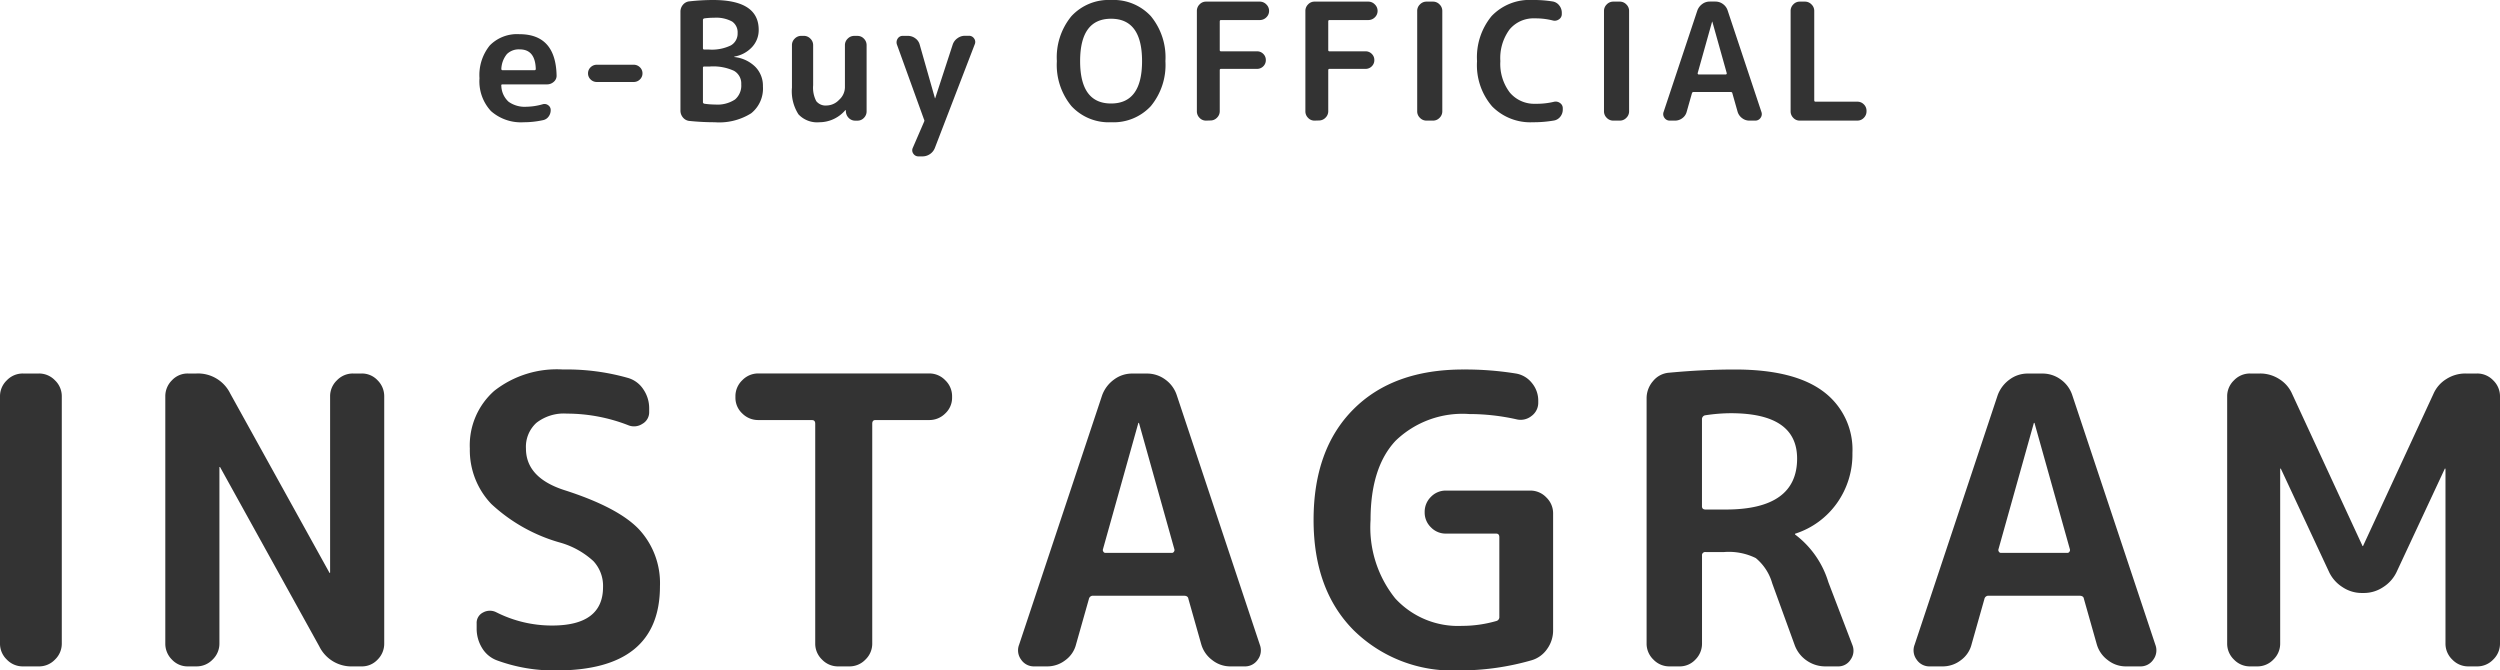
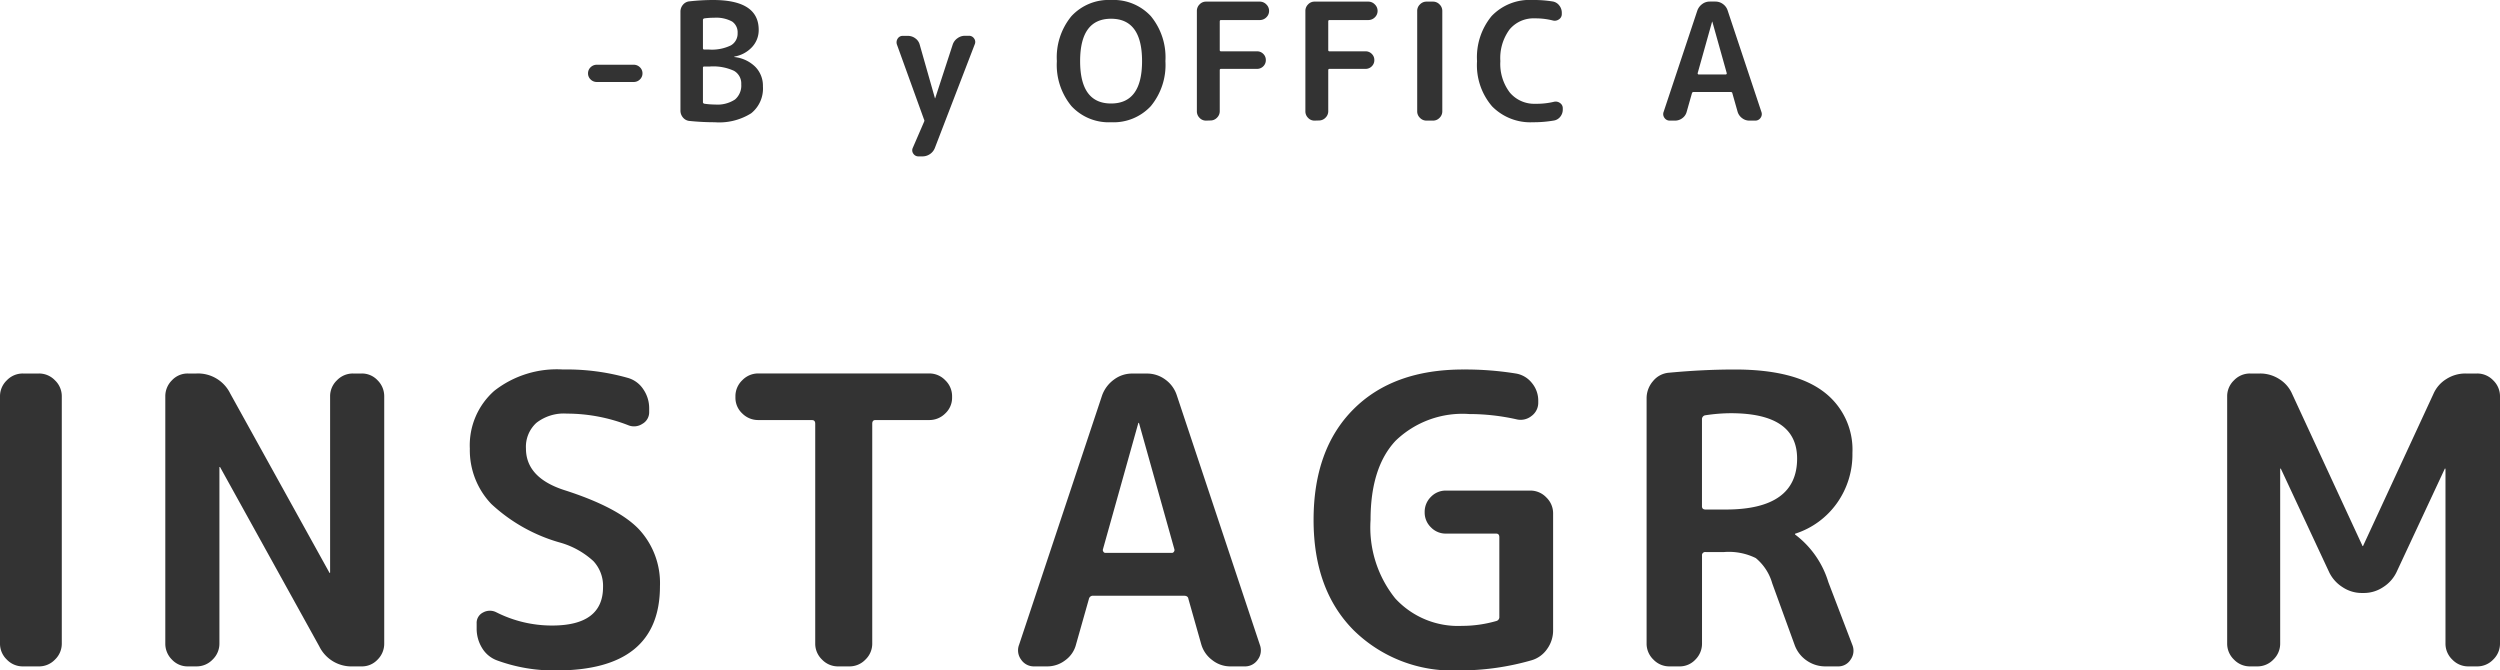
<svg xmlns="http://www.w3.org/2000/svg" width="199.39" height="53.47" viewBox="0 0 199.39 53.47">
  <g id="insta_heading" transform="translate(1365.686 -977.707)">
    <g id="グループ_6" data-name="グループ 6">
      <path id="パス_17" data-name="パス 17" d="M-1363.862,1030.856a1.749,1.749,0,0,1-1.28-.543,1.752,1.752,0,0,1-.544-1.281V1009.32a1.752,1.752,0,0,1,.544-1.28,1.754,1.754,0,0,1,1.28-.544h1.28a1.754,1.754,0,0,1,1.28.544,1.752,1.752,0,0,1,.544,1.28v19.712a1.752,1.752,0,0,1-.544,1.281,1.749,1.749,0,0,1-1.28.543Z" fill="#333" />
      <path id="パス_18" data-name="パス 18" d="M-1350.71,1030.856a1.7,1.7,0,0,1-1.264-.543,1.78,1.78,0,0,1-.528-1.281V1009.32a1.779,1.779,0,0,1,.528-1.28,1.7,1.7,0,0,1,1.264-.544h.7a2.856,2.856,0,0,1,2.688,1.6l7.9,14.271c0,.022.01.032.032.032a.028.028,0,0,0,.032-.032V1009.32a1.752,1.752,0,0,1,.544-1.28,1.753,1.753,0,0,1,1.28-.544h.7a1.7,1.7,0,0,1,1.264.544,1.78,1.78,0,0,1,.528,1.28v19.712a1.78,1.78,0,0,1-.528,1.281,1.7,1.7,0,0,1-1.264.543h-.7a2.856,2.856,0,0,1-2.688-1.6l-7.9-14.273a.029.029,0,0,0-.032-.032.029.029,0,0,0-.032.032v14.048a1.757,1.757,0,0,1-.544,1.281,1.751,1.751,0,0,1-1.28.543Z" fill="#333" />
      <path id="パス_19" data-name="パス 19" d="M-1320.95,1021a13.348,13.348,0,0,1-5.552-3.1,6.214,6.214,0,0,1-1.712-4.416,5.79,5.79,0,0,1,1.952-4.608,8.079,8.079,0,0,1,5.471-1.7,17.852,17.852,0,0,1,5.185.672,2.184,2.184,0,0,1,1.231.912,2.655,2.655,0,0,1,.465,1.519v.288a1.056,1.056,0,0,1-.545.945,1.2,1.2,0,0,1-1.119.111,13.484,13.484,0,0,0-4.9-.928,3.559,3.559,0,0,0-2.432.737,2.585,2.585,0,0,0-.832,2.047q0,2.306,3.007,3.3,4.322,1.377,6,3.136a6.309,6.309,0,0,1,1.681,4.544q0,6.721-8.288,6.721a13.2,13.2,0,0,1-4.7-.8,2.33,2.33,0,0,1-1.2-.991,2.942,2.942,0,0,1-.432-1.569v-.383a.922.922,0,0,1,.512-.88,1.119,1.119,0,0,1,1.055-.017,9.825,9.825,0,0,0,4.449,1.057q4.064,0,4.064-3.072a2.893,2.893,0,0,0-.768-2.065A6.57,6.57,0,0,0-1320.95,1021Z" fill="#333" />
      <path id="パス_20" data-name="パス 20" d="M-1305.207,1011.208a1.78,1.78,0,0,1-1.28-.527,1.7,1.7,0,0,1-.544-1.265v-.1a1.752,1.752,0,0,1,.544-1.28,1.753,1.753,0,0,1,1.28-.544h13.632a1.754,1.754,0,0,1,1.28.544,1.752,1.752,0,0,1,.544,1.28v.1a1.7,1.7,0,0,1-.544,1.265,1.781,1.781,0,0,1-1.28.527h-4.288c-.171,0-.256.1-.256.288v17.536a1.753,1.753,0,0,1-.544,1.281,1.749,1.749,0,0,1-1.28.543h-.9a1.749,1.749,0,0,1-1.28-.543,1.752,1.752,0,0,1-.544-1.281V1011.5c0-.191-.085-.288-.256-.288Z" fill="#333" />
      <path id="パス_21" data-name="パス 21" d="M-1283.191,1030.856a1.221,1.221,0,0,1-1.056-.543,1.237,1.237,0,0,1-.16-1.184l6.624-19.9a2.681,2.681,0,0,1,.944-1.248,2.4,2.4,0,0,1,1.456-.481h1.152a2.449,2.449,0,0,1,1.488.481,2.489,2.489,0,0,1,.912,1.248l6.624,19.9a1.237,1.237,0,0,1-.16,1.184,1.222,1.222,0,0,1-1.056.543h-1.152a2.31,2.31,0,0,1-1.424-.5,2.383,2.383,0,0,1-.88-1.263l-1.024-3.617c-.021-.17-.139-.255-.352-.255h-7.232a.322.322,0,0,0-.352.255l-1.024,3.617a2.224,2.224,0,0,1-.848,1.263,2.354,2.354,0,0,1-1.456.5Zm8.288-19.391-2.816,10.048a.21.21,0,0,0,.032.191.186.186,0,0,0,.16.1h5.312a.187.187,0,0,0,.16-.1.209.209,0,0,0,.032-.191l-2.816-10.048a.028.028,0,0,0-.032-.032C-1274.893,1011.433-1274.9,1011.443-1274.9,1011.465Z" fill="#333" />
      <path id="パス_22" data-name="パス 22" d="M-1249.4,1031.177a11.211,11.211,0,0,1-8.336-3.217q-3.185-3.216-3.184-8.783,0-5.633,3.168-8.817t8.768-3.183a25.217,25.217,0,0,1,4.191.319,2.051,2.051,0,0,1,1.281.752,2.187,2.187,0,0,1,.511,1.425v.128a1.309,1.309,0,0,1-.543,1.088,1.386,1.386,0,0,1-1.216.256,17.327,17.327,0,0,0-3.744-.416,7.676,7.676,0,0,0-5.872,2.127q-2,2.129-2,6.321a9.054,9.054,0,0,0,1.968,6.256,6.8,6.8,0,0,0,5.328,2.191,9.858,9.858,0,0,0,2.72-.384.321.321,0,0,0,.255-.351v-6.336c0-.193-.085-.288-.255-.288h-4a1.631,1.631,0,0,1-1.2-.5,1.635,1.635,0,0,1-.5-1.2,1.669,1.669,0,0,1,.5-1.231,1.631,1.631,0,0,1,1.2-.5h6.72a1.748,1.748,0,0,1,1.28.544,1.752,1.752,0,0,1,.544,1.279v9.313a2.524,2.524,0,0,1-.48,1.5,2.273,2.273,0,0,1-1.248.9A20.683,20.683,0,0,1-1249.4,1031.177Z" fill="#333" />
      <path id="パス_23" data-name="パス 23" d="M-1232.536,1030.856a1.749,1.749,0,0,1-1.28-.543,1.753,1.753,0,0,1-.544-1.281V1009.48a2.084,2.084,0,0,1,.512-1.376,1.816,1.816,0,0,1,1.28-.671q2.719-.256,5.248-.256,4.7,0,7.04,1.744a5.772,5.772,0,0,1,2.336,4.911,6.7,6.7,0,0,1-1.232,4,6.522,6.522,0,0,1-3.312,2.433.028.028,0,0,0-.032.032c0,.043.011.063.032.063a7.455,7.455,0,0,1,2.624,3.777l1.92,5.023a1.21,1.21,0,0,1-.144,1.153,1.152,1.152,0,0,1-1.008.543h-.992a2.587,2.587,0,0,1-1.5-.463,2.552,2.552,0,0,1-.96-1.233l-1.792-4.928a4.045,4.045,0,0,0-1.312-2.015,4.859,4.859,0,0,0-2.528-.481h-1.472a.254.254,0,0,0-.288.288v7.008a1.78,1.78,0,0,1-.528,1.281,1.7,1.7,0,0,1-1.264.543Zm2.592-19.711v6.944c0,.171.1.256.288.256h1.6q5.7,0,5.7-4.065,0-3.615-5.28-3.616a13.565,13.565,0,0,0-2.016.16A.314.314,0,0,0-1229.944,1011.145Z" fill="#333" />
-       <path id="パス_24" data-name="パス 24" d="M-1211.768,1030.856a1.221,1.221,0,0,1-1.056-.543,1.237,1.237,0,0,1-.16-1.184l6.624-19.9a2.675,2.675,0,0,1,.944-1.248,2.4,2.4,0,0,1,1.456-.481h1.152a2.45,2.45,0,0,1,1.488.481,2.49,2.49,0,0,1,.912,1.248l6.624,19.9a1.237,1.237,0,0,1-.16,1.184,1.221,1.221,0,0,1-1.056.543h-1.152a2.31,2.31,0,0,1-1.424-.5,2.383,2.383,0,0,1-.88-1.263l-1.024-3.617c-.021-.17-.139-.255-.352-.255h-7.232a.321.321,0,0,0-.352.255l-1.024,3.617a2.225,2.225,0,0,1-.848,1.263,2.357,2.357,0,0,1-1.456.5Zm8.288-19.391-2.816,10.048a.21.21,0,0,0,.032.191.186.186,0,0,0,.16.1h5.312a.188.188,0,0,0,.16-.1.21.21,0,0,0,.032-.191l-2.816-10.048a.028.028,0,0,0-.032-.032C-1203.47,1011.433-1203.48,1011.443-1203.48,1011.465Z" fill="#333" />
      <path id="パス_25" data-name="パス 25" d="M-1186.232,1030.856a1.749,1.749,0,0,1-1.28-.543,1.752,1.752,0,0,1-.544-1.281V1009.32a1.752,1.752,0,0,1,.544-1.28,1.754,1.754,0,0,1,1.28-.544h.8a2.812,2.812,0,0,1,1.536.448,2.621,2.621,0,0,1,1.024,1.185l5.6,12.1a.028.028,0,0,0,.032.032.029.029,0,0,0,.032-.032l5.6-12.1a2.615,2.615,0,0,1,1.024-1.185,2.81,2.81,0,0,1,1.536-.448h.928a1.754,1.754,0,0,1,1.28.544,1.756,1.756,0,0,1,.544,1.28v19.712a1.757,1.757,0,0,1-.544,1.281,1.749,1.749,0,0,1-1.28.543h-.7a1.748,1.748,0,0,1-1.28-.543,1.752,1.752,0,0,1-.544-1.281v-13.92a.029.029,0,0,0-.032-.032.029.029,0,0,0-.032.032l-3.84,8.225a2.893,2.893,0,0,1-1.072,1.2,2.757,2.757,0,0,1-1.52.464h-.192a2.754,2.754,0,0,1-1.52-.464,2.892,2.892,0,0,1-1.072-1.2l-3.84-8.225a.029.029,0,0,0-.032-.032.029.029,0,0,0-.032.032v13.92a1.757,1.757,0,0,1-.544,1.281,1.751,1.751,0,0,1-1.28.543Z" fill="#333" />
    </g>
    <g id="グループ_7" data-name="グループ 7">
-       <path id="パス_26" data-name="パス 26" d="M-1323.908,987.457a3.607,3.607,0,0,1-2.62-.891,3.487,3.487,0,0,1-.916-2.619,3.75,3.75,0,0,1,.819-2.613,3.041,3.041,0,0,1,2.366-.9q2.886,0,2.964,3.275a.63.63,0,0,1-.221.52.794.794,0,0,1-.546.208h-3.549c-.078,0-.109.039-.091.118a1.788,1.788,0,0,0,.578,1.266,2.209,2.209,0,0,0,1.424.4,4.984,4.984,0,0,0,1.3-.2.489.489,0,0,1,.435.078.455.455,0,0,1,.2.39.837.837,0,0,1-.176.526.718.718,0,0,1-.461.28A7.182,7.182,0,0,1-1323.908,987.457Zm-.325-5.811a1.353,1.353,0,0,0-1.021.371,2,2,0,0,0-.448,1.189.093.093,0,0,0,.1.1h2.548a.093.093,0,0,0,.1-.1Q-1323,981.646-1324.233,981.646Z" fill="#333" />
      <path id="パス_27" data-name="パス 27" d="M-1318.084,984.246a.689.689,0,0,1-.495-.2.657.657,0,0,1-.208-.487.658.658,0,0,1,.208-.489.693.693,0,0,1,.495-.2h2.938a.694.694,0,0,1,.494.2.659.659,0,0,1,.208.489.658.658,0,0,1-.208.487.69.69,0,0,1-.494.2Z" fill="#333" />
      <path id="パス_28" data-name="パス 28" d="M-1310.687,987.354a.751.751,0,0,1-.521-.267.841.841,0,0,1-.208-.566v-7.877a.841.841,0,0,1,.208-.566.755.755,0,0,1,.534-.266,17.121,17.121,0,0,1,1.859-.105q3.639,0,3.64,2.379a1.98,1.98,0,0,1-.533,1.378,2.482,2.482,0,0,1-1.4.754.012.012,0,0,0-.013.013c0,.018,0,.026.013.026a2.79,2.79,0,0,1,1.67.787,2.156,2.156,0,0,1,.6,1.553,2.528,2.528,0,0,1-.936,2.145,4.8,4.8,0,0,1-2.913.715A19.7,19.7,0,0,1-1310.687,987.354Zm1.065-8.035v2.223c0,.078.035.117.1.117h.377a3.476,3.476,0,0,0,1.749-.331,1.081,1.081,0,0,0,.539-.982,1.038,1.038,0,0,0-.441-.923,2.659,2.659,0,0,0-1.443-.3,5.116,5.116,0,0,0-.781.052A.131.131,0,0,0-1309.622,979.319Zm0,3.8v2.73c0,.07.039.113.118.131a6.12,6.12,0,0,0,.858.064,2.541,2.541,0,0,0,1.579-.4,1.456,1.456,0,0,0,.5-1.216,1.161,1.161,0,0,0-.579-1.073,3.955,3.955,0,0,0-1.917-.344h-.456A.092.092,0,0,0-1309.622,983.115Z" fill="#333" />
-       <path id="パス_29" data-name="パス 29" d="M-1300.339,987.457a2.033,2.033,0,0,1-1.664-.631,3.4,3.4,0,0,1-.52-2.138v-3.379a.71.71,0,0,1,.221-.521.711.711,0,0,1,.52-.221h.207a.711.711,0,0,1,.52.221.71.71,0,0,1,.222.521v3.2a2.321,2.321,0,0,0,.247,1.262.946.946,0,0,0,.832.35,1.4,1.4,0,0,0,.994-.455,1.361,1.361,0,0,0,.462-.975v-3.379a.712.712,0,0,1,.22-.521.714.714,0,0,1,.52-.221h.261a.691.691,0,0,1,.513.221.723.723,0,0,1,.215.521v5.277a.723.723,0,0,1-.215.52.687.687,0,0,1-.513.221h-.169a.714.714,0,0,1-.527-.215.762.762,0,0,1-.228-.526l-.012-.091c0-.009-.005-.013-.014-.013a.034.034,0,0,0-.025.013A2.726,2.726,0,0,1-1300.339,987.457Z" fill="#333" />
      <path id="パス_30" data-name="パス 30" d="M-1291.994,987.224l-2.158-5.968a.54.54,0,0,1,.065-.475.47.47,0,0,1,.416-.214h.39a.987.987,0,0,1,.6.2.892.892,0,0,1,.351.513l1.209,4.251c0,.009,0,.013.013.013s.013,0,.013-.013l1.391-4.263a1,1,0,0,1,.377-.508,1.006,1.006,0,0,1,.6-.2h.312a.483.483,0,0,1,.423.221.466.466,0,0,1,.045.468l-3.172,8.242a1.04,1.04,0,0,1-.39.5,1.055,1.055,0,0,1-.611.189h-.312a.474.474,0,0,1-.409-.215.454.454,0,0,1-.046-.462l.9-2.08a.239.239,0,0,0,.026-.1A.232.232,0,0,0-1291.994,987.224Z" fill="#333" />
      <path id="パス_31" data-name="パス 31" d="M-1273.9,986.17a4.054,4.054,0,0,1-3.166,1.287,4.051,4.051,0,0,1-3.165-1.287,5.155,5.155,0,0,1-1.164-3.588,5.159,5.159,0,0,1,1.164-3.588,4.051,4.051,0,0,1,3.165-1.287,4.054,4.054,0,0,1,3.166,1.287,5.163,5.163,0,0,1,1.163,3.588A5.16,5.16,0,0,1-1273.9,986.17Zm-.7-3.588q0-3.379-2.47-3.38t-2.47,3.38q0,3.381,2.47,3.38T-1274.6,982.582Z" fill="#333" />
      <path id="パス_32" data-name="パス 32" d="M-1269.5,987.327a.688.688,0,0,1-.514-.221.722.722,0,0,1-.214-.52v-8.008a.719.719,0,0,1,.214-.519.689.689,0,0,1,.514-.222h4.29a.712.712,0,0,1,.52.222.711.711,0,0,1,.221.519.7.7,0,0,1-.221.514.728.728,0,0,1-.52.214h-3.094c-.07,0-.1.039-.1.117V981.7a.091.091,0,0,0,.1.1h2.873a.685.685,0,0,1,.494.2.67.67,0,0,1,.208.5.672.672,0,0,1-.208.5.688.688,0,0,1-.494.2h-2.873a.092.092,0,0,0-.1.1v3.275a.713.713,0,0,1-.221.52.71.71,0,0,1-.52.221Z" fill="#333" />
      <path id="パス_33" data-name="パス 33" d="M-1260.846,987.327a.686.686,0,0,1-.513-.221.723.723,0,0,1-.215-.52v-8.008a.721.721,0,0,1,.215-.519.687.687,0,0,1,.513-.222h4.29a.712.712,0,0,1,.52.222.711.711,0,0,1,.221.519.7.7,0,0,1-.221.514.727.727,0,0,1-.52.214h-3.094c-.07,0-.1.039-.1.117V981.7a.091.091,0,0,0,.1.1h2.873a.684.684,0,0,1,.494.2.67.67,0,0,1,.208.5.673.673,0,0,1-.208.5.687.687,0,0,1-.494.2h-2.873a.092.092,0,0,0-.1.1v3.275a.713.713,0,0,1-.221.52.711.711,0,0,1-.52.221Z" fill="#333" />
      <path id="パス_34" data-name="パス 34" d="M-1251.915,987.327a.709.709,0,0,1-.52-.221.709.709,0,0,1-.221-.52v-8.008a.707.707,0,0,1,.221-.519.71.71,0,0,1,.52-.222h.52a.71.71,0,0,1,.52.222.711.711,0,0,1,.221.519v8.008a.713.713,0,0,1-.221.52.709.709,0,0,1-.52.221Z" fill="#333" />
      <path id="パス_35" data-name="パス 35" d="M-1243.426,987.457a4.278,4.278,0,0,1-3.257-1.268,5.037,5.037,0,0,1-1.2-3.607,5.157,5.157,0,0,1,1.163-3.595,4.179,4.179,0,0,1,3.257-1.28,9.32,9.32,0,0,1,1.612.117.821.821,0,0,1,.52.312.918.918,0,0,1,.208.585v.1a.493.493,0,0,1-.228.429.575.575,0,0,1-.487.091,5.573,5.573,0,0,0-1.43-.169,2.487,2.487,0,0,0-2.022.885,3.844,3.844,0,0,0-.734,2.521,3.766,3.766,0,0,0,.76,2.516,2.542,2.542,0,0,0,2.035.89,5.956,5.956,0,0,0,1.469-.156.581.581,0,0,1,.488.091.494.494,0,0,1,.227.43v.09a.9.9,0,0,1-.2.578.811.811,0,0,1-.526.306A9.57,9.57,0,0,1-1243.426,987.457Z" fill="#333" />
-       <path id="パス_36" data-name="パス 36" d="M-1237.018,987.327a.71.71,0,0,1-.52-.221.712.712,0,0,1-.22-.52v-8.008a.709.709,0,0,1,.22-.519.711.711,0,0,1,.52-.222h.52a.708.708,0,0,1,.52.222.708.708,0,0,1,.222.519v8.008a.71.71,0,0,1-.222.52.707.707,0,0,1-.52.221Z" fill="#333" />
      <path id="パス_37" data-name="パス 37" d="M-1232.507,987.327a.5.5,0,0,1-.429-.221.5.5,0,0,1-.064-.481l2.69-8.086a1.1,1.1,0,0,1,.384-.507.978.978,0,0,1,.592-.2h.467a1,1,0,0,1,.6.2,1.006,1.006,0,0,1,.37.507l2.691,8.086a.5.5,0,0,1-.065.481.5.5,0,0,1-.429.221h-.468a.94.94,0,0,1-.578-.2.975.975,0,0,1-.358-.514l-.416-1.468c-.008-.07-.056-.1-.143-.1h-2.938a.131.131,0,0,0-.143.1l-.416,1.468a.909.909,0,0,1-.344.514.96.96,0,0,1-.592.2Zm3.367-7.878-1.144,4.082a.089.089,0,0,0,.013.078.078.078,0,0,0,.065.039h2.158a.075.075,0,0,0,.065-.039.083.083,0,0,0,.013-.078l-1.144-4.082c0-.009,0-.012-.012-.012S-1229.14,979.44-1229.14,979.449Z" fill="#333" />
-       <path id="パス_38" data-name="パス 38" d="M-1222.146,987.327a.686.686,0,0,1-.513-.221.723.723,0,0,1-.215-.52v-8.008a.721.721,0,0,1,.215-.519.687.687,0,0,1,.513-.222h.416a.71.71,0,0,1,.52.222.707.707,0,0,1,.221.519V985.7c0,.078.034.117.1.117h3.341a.705.705,0,0,1,.514.214.7.7,0,0,1,.214.514v.039a.722.722,0,0,1-.214.52.689.689,0,0,1-.514.221Z" fill="#333" />
    </g>
  </g>
</svg>